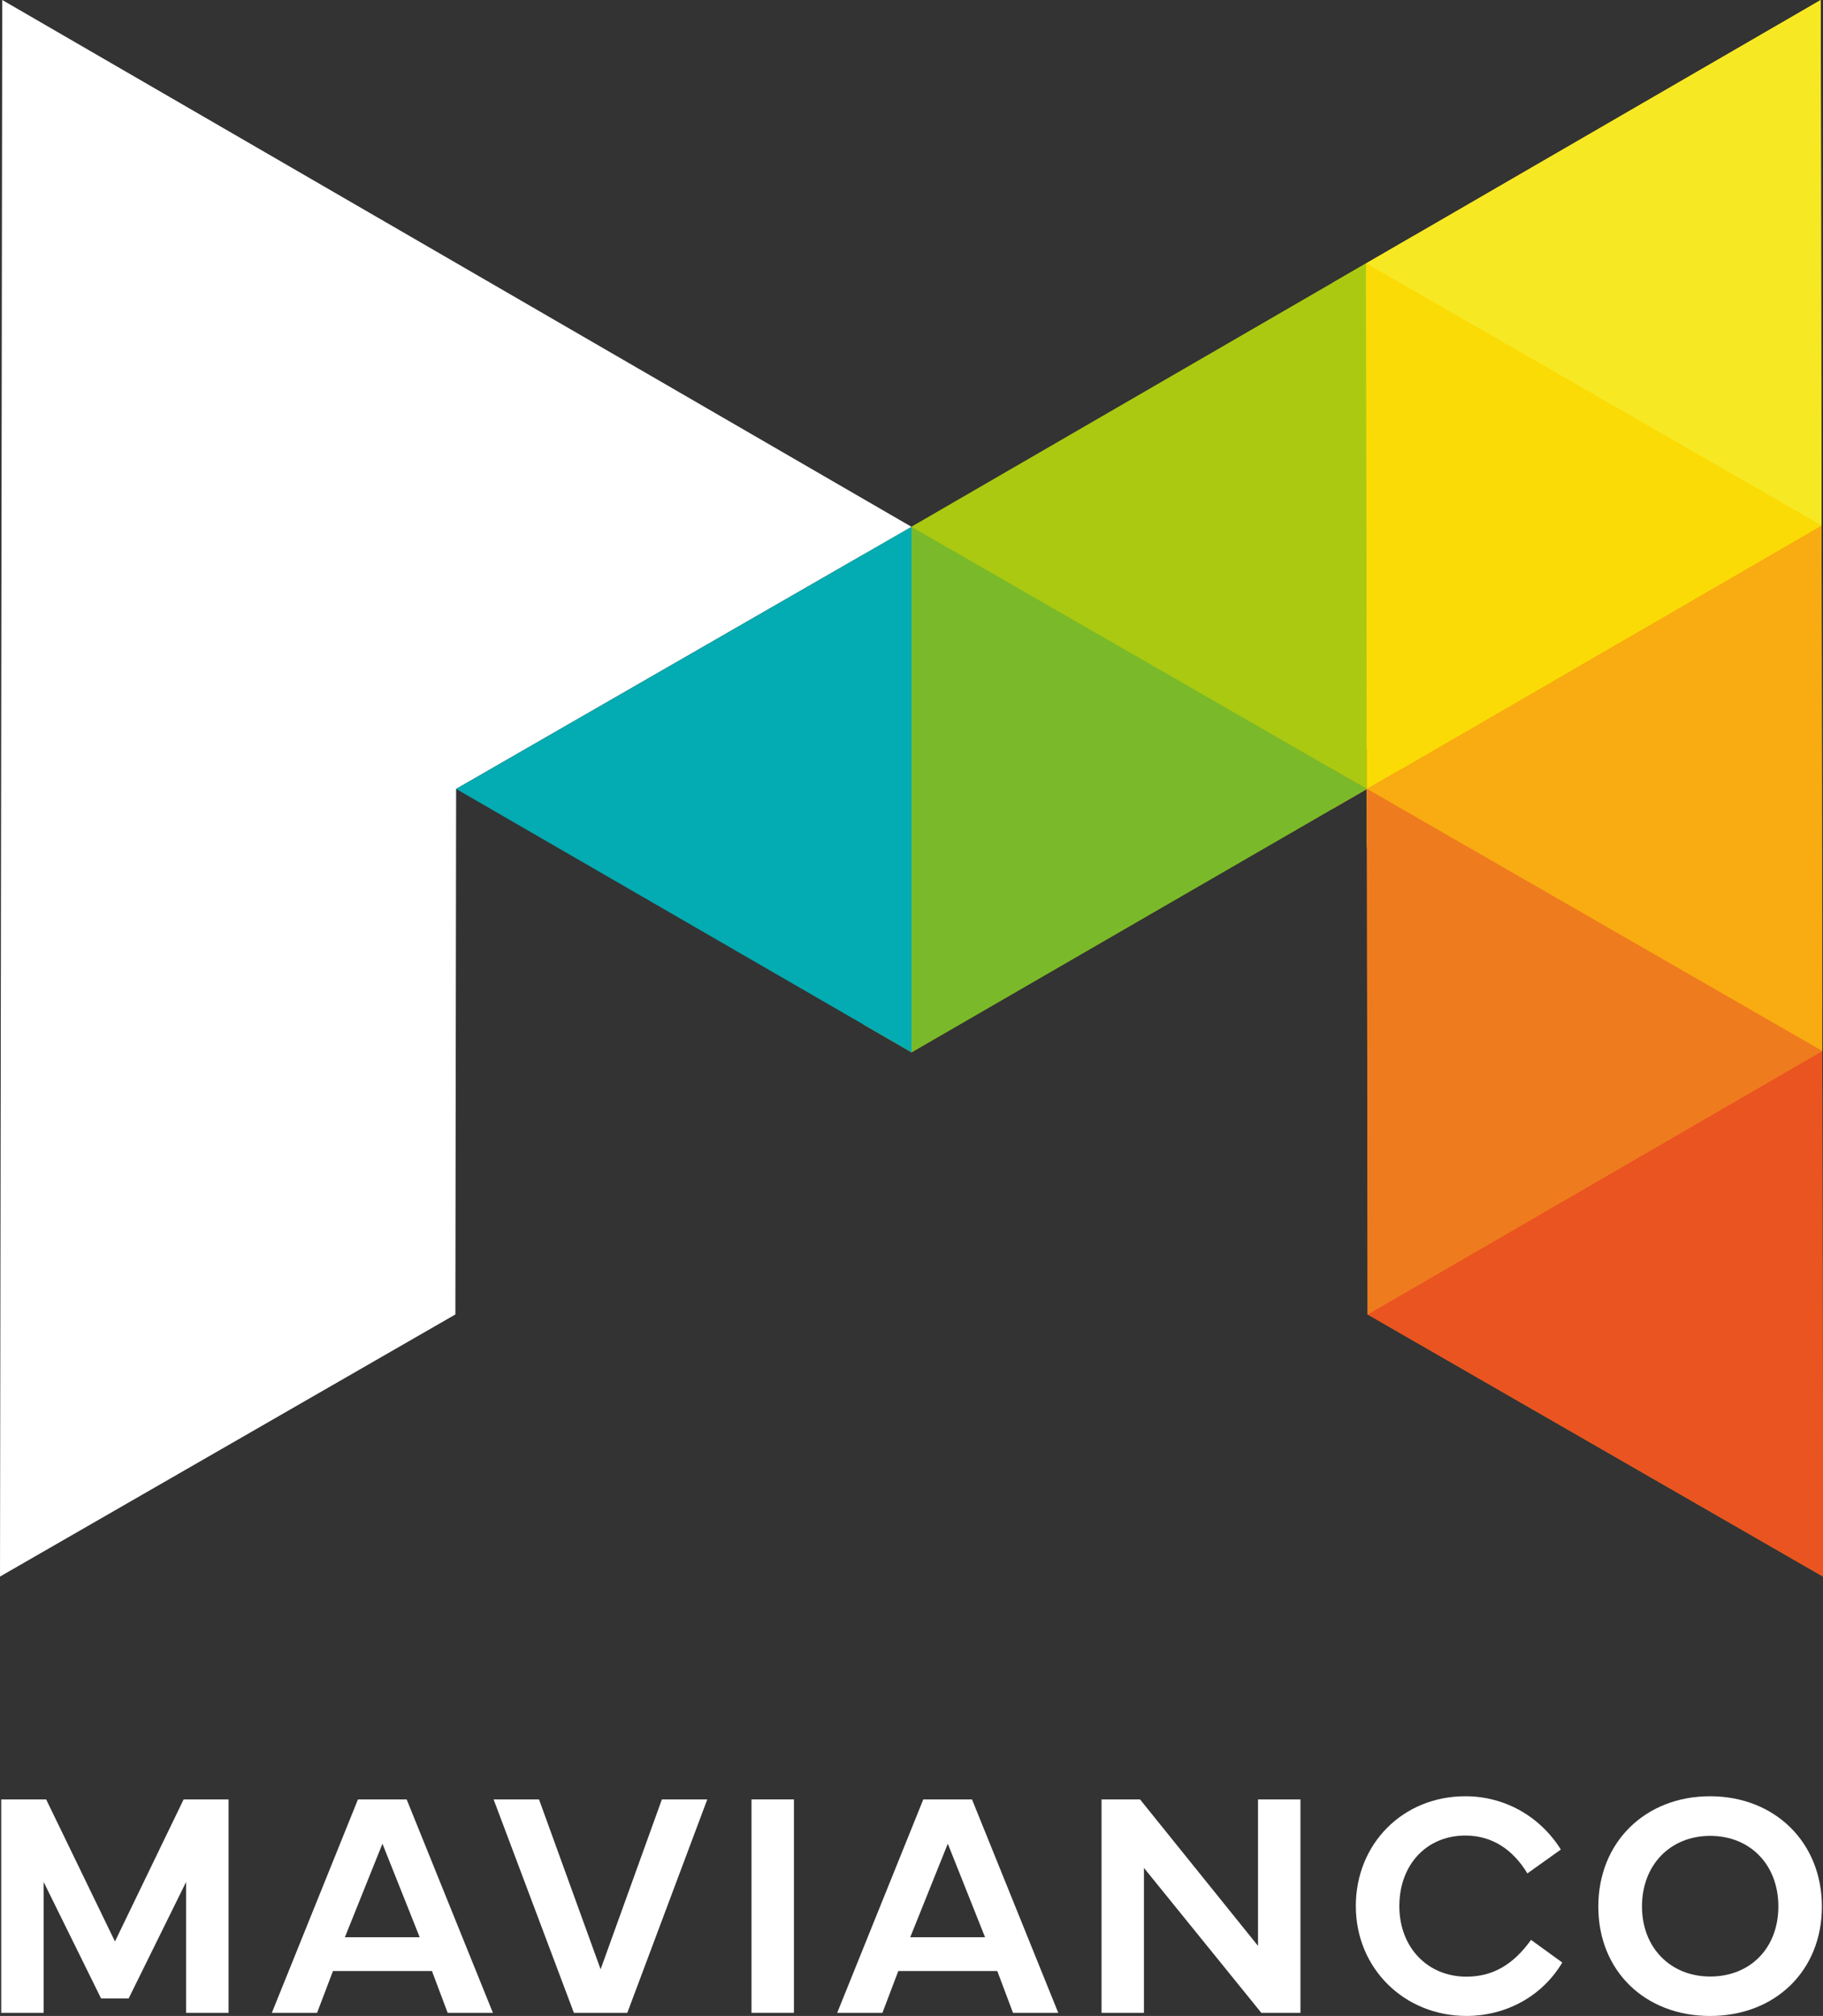
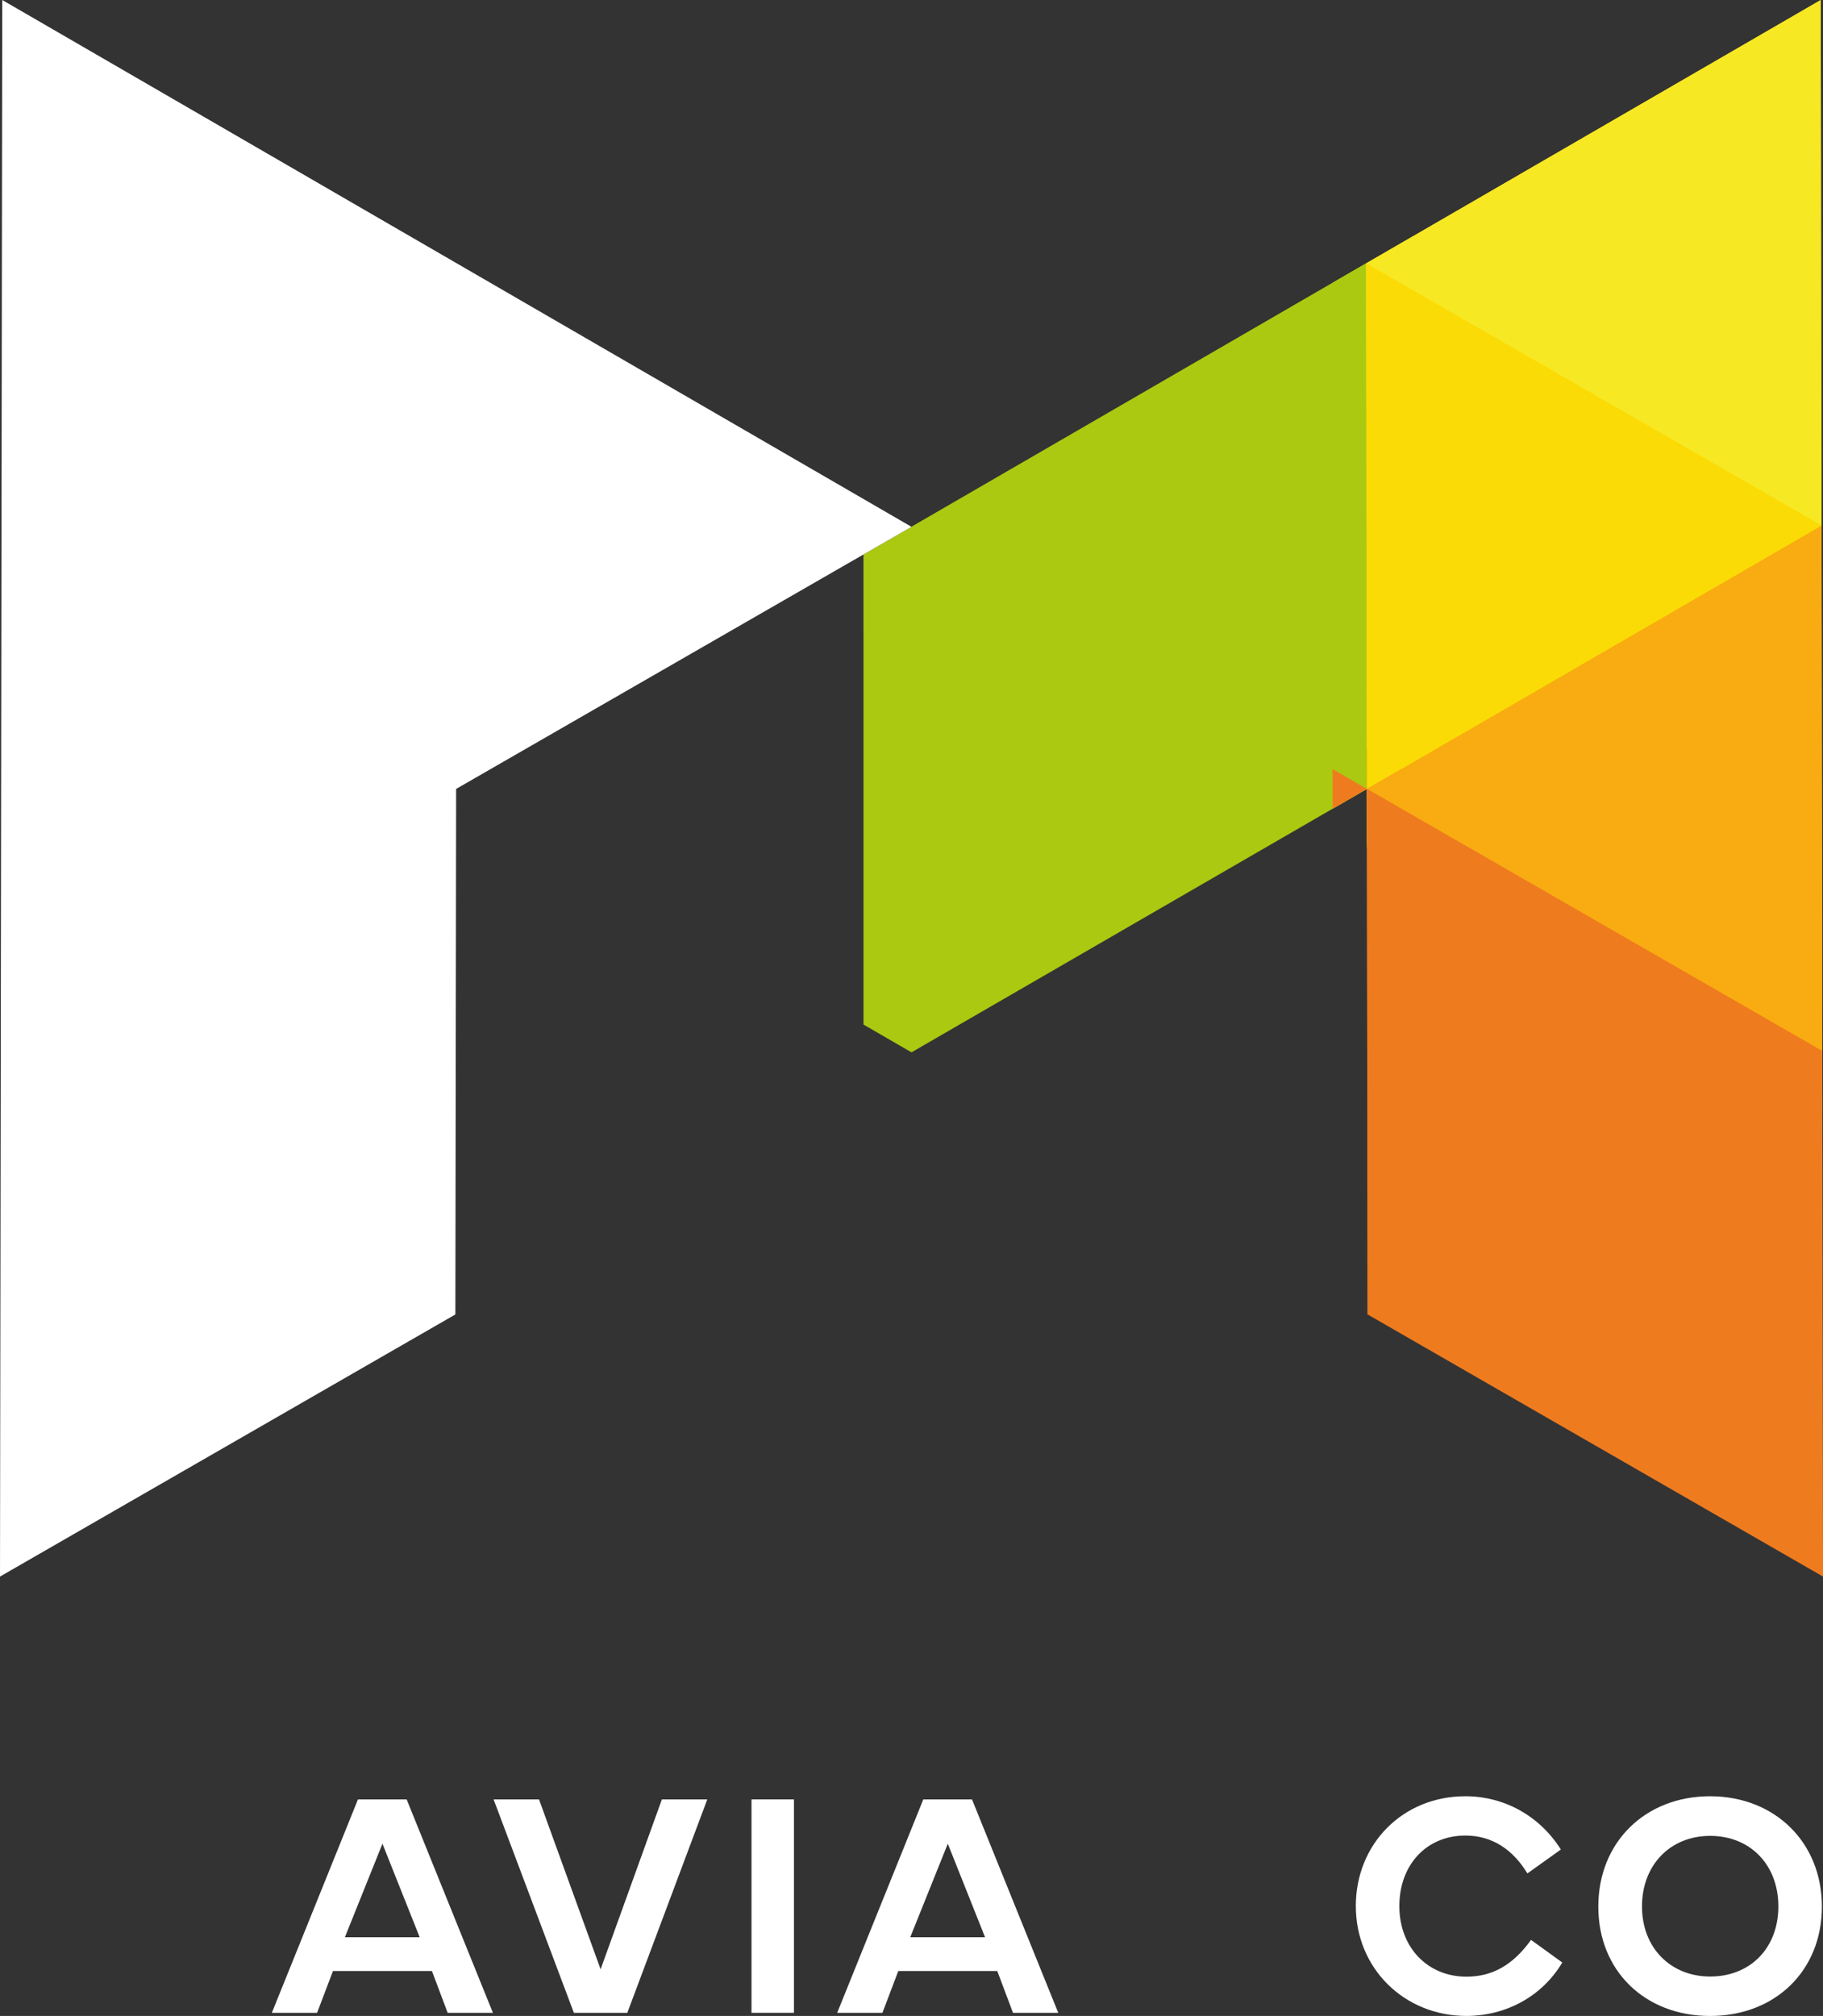
<svg xmlns="http://www.w3.org/2000/svg" id="Capa_2" viewBox="0 0 1121.84 1240.29">
  <rect x="0" y="0" width="1121.84" height="1240.29" fill="#333333" stroke="none" />
  <defs>
    <style>      .cls-1 {        fill: #abc910;      }      .cls-2 {        fill: #fff;      }      .cls-3 {        fill: #ea5420;      }      .cls-4 {        fill: #f8ac11;      }      .cls-5 {        fill: #fbdb05;      }      .cls-6 {        fill: #ef7b1f;      }      .cls-7 {        fill: #03abb2;      }      .cls-8 {        fill: #f7e824;      }      .cls-9 {        fill: #7ab929;      }    </style>
  </defs>
  <g id="Capa_2-2" data-name="Capa_2">
    <g id="Capa_1-2">
      <g>
        <g>
-           <path class="cls-2" d="M.75,1107.05h27.65l42.35,87.41,42.25-87.41h27.65v131.3h-26.11v-80.54l-35.39,71.74h-16.92l-35.39-71.74v80.54H.75v-131.3Z" />
          <path class="cls-2" d="M167.29,1238.35l52.99-131.3h29.97l53.08,131.3h-27.85l-9.67-25.72h-60.91l-9.77,25.72h-27.85.01ZM258.27,1191.84l-22.92-57.53-23.11,57.53h46.03Z" />
          <path class="cls-2" d="M303.76,1107.05h27.94l37.9,104.52,37.71-104.52h27.94l-49.22,131.3h-32.87l-49.41-131.3h.01Z" />
          <path class="cls-2" d="M488.57,1238.35h-26.11v-131.3h26.11v131.3Z" />
          <path class="cls-2" d="M515.19,1238.35l52.99-131.3h29.97l53.08,131.3h-27.85l-9.67-25.72h-60.91l-9.77,25.72h-27.85,0ZM606.18,1191.84l-22.92-57.53-23.11,57.53h46.03Z" />
-           <path class="cls-2" d="M677.86,1238.35v-131.3h23.69l72.61,90.11v-90.11h26.11v131.3h-24.08l-72.23-89.15v89.15h-26.11.01Z" />
          <path class="cls-2" d="M834.34,1172.7c0-38.39,29.01-67.59,67.39-67.59,24.17,0,45.93,12.28,58.79,32.78l-20.59,14.7c-8.8-14.5-21.47-23.3-38.19-23.3-23.88,0-40.61,17.98-40.61,43.41s17.4,43.41,41.29,43.41c16.15,0,28.81-7.35,39.74-22.63l19.24,13.92c-12.67,21.27-35.19,32.87-58.98,32.87-38.19,0-68.07-29.2-68.07-67.59v.02Z" />
          <path class="cls-2" d="M983.57,1172.99c0-39.74,29.01-67.88,68.75-67.88s68.84,28.23,68.84,67.88-28.91,67.3-68.84,67.3-68.75-27.65-68.75-67.3h0ZM1052.41,1216.02c24.56,0,41.96-17.4,41.96-43.12s-17.4-43.41-41.96-43.41-41.96,17.89-41.96,43.41,17.69,43.12,41.96,43.12Z" />
        </g>
        <g>
          <g>
            <polygon class="cls-1" points="870.17 144.97 840.68 162.06 560.91 324.12 560.91 324.13 531.37 341.12 531.38 630.34 560.92 647.43 841.14 485.37 841.19 519.43 870.68 502.37 870.17 144.97" />
            <polygon class="cls-5" points="1121.37 646.63 1120.91 323.32 1120.45 0 840.68 162.06 819.85 174.13 820.31 497.42 841.14 485.37 841.19 521.49 1121.42 682.75 1121.37 646.63" />
            <polygon class="cls-6" points="841.6 808.69 1121.84 969.95 1121.37 646.63 1121.34 622.28 820 448.88 820.07 497.56 841.14 485.37 841.6 808.69" />
          </g>
          <polygon class="cls-8" points="1120.45 0 840.68 162.06 1120.91 323.32 1120.45 0" />
          <polygon class="cls-1" points="840.68 162.06 560.91 324.12 841.14 485.37 840.68 162.06" />
          <polygon class="cls-4" points="1120.91 323.32 841.14 485.37 1121.37 646.63 1120.91 323.32" />
-           <polygon class="cls-3" points="1121.37 646.63 841.6 808.69 1121.84 969.95 1121.37 646.63" />
          <polygon class="cls-5" points="841.14 485.37 1120.91 323.32 840.68 162.06 841.14 485.37" />
          <polygon class="cls-6" points="841.6 808.69 1121.37 646.63 841.14 485.37 841.6 808.69" />
-           <polygon class="cls-9" points="560.92 647.43 841.14 485.37 560.91 324.12 560.92 647.43" />
          <polygon class="cls-2" points="560.92 324.12 281.15 162.06 281.15 162.06 281.15 162.06 1.38 0 .93 319.32 .92 319.32 .46 646.63 0 969.95 280.23 808.69 280.69 485.37 280.69 485.37 280.69 485.37 560.92 324.12" />
-           <polygon class="cls-7" points="560.92 647.43 280.69 485.37 560.92 324.12 560.92 647.43" />
        </g>
      </g>
    </g>
  </g>
</svg>